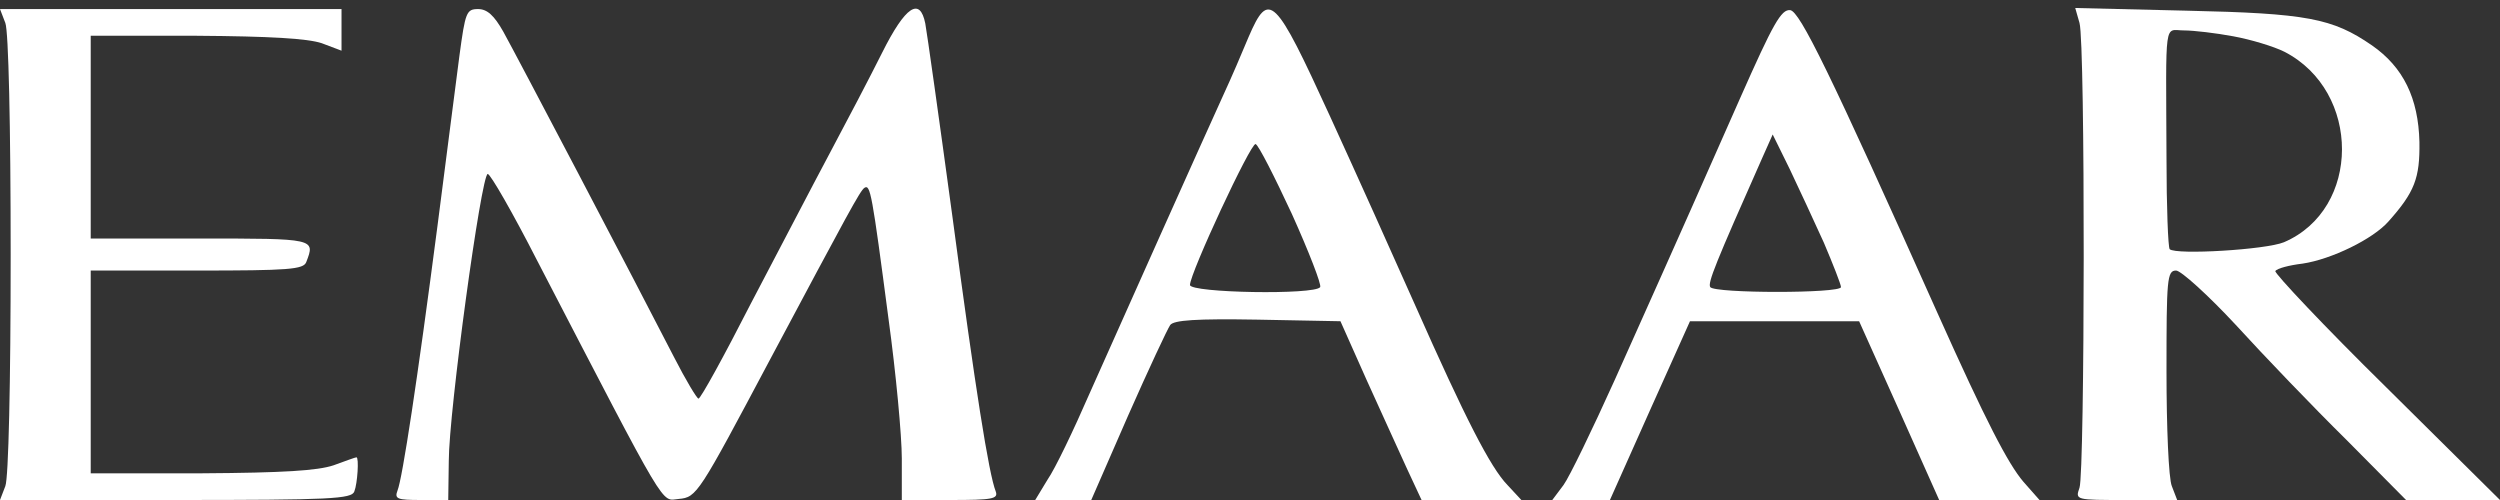
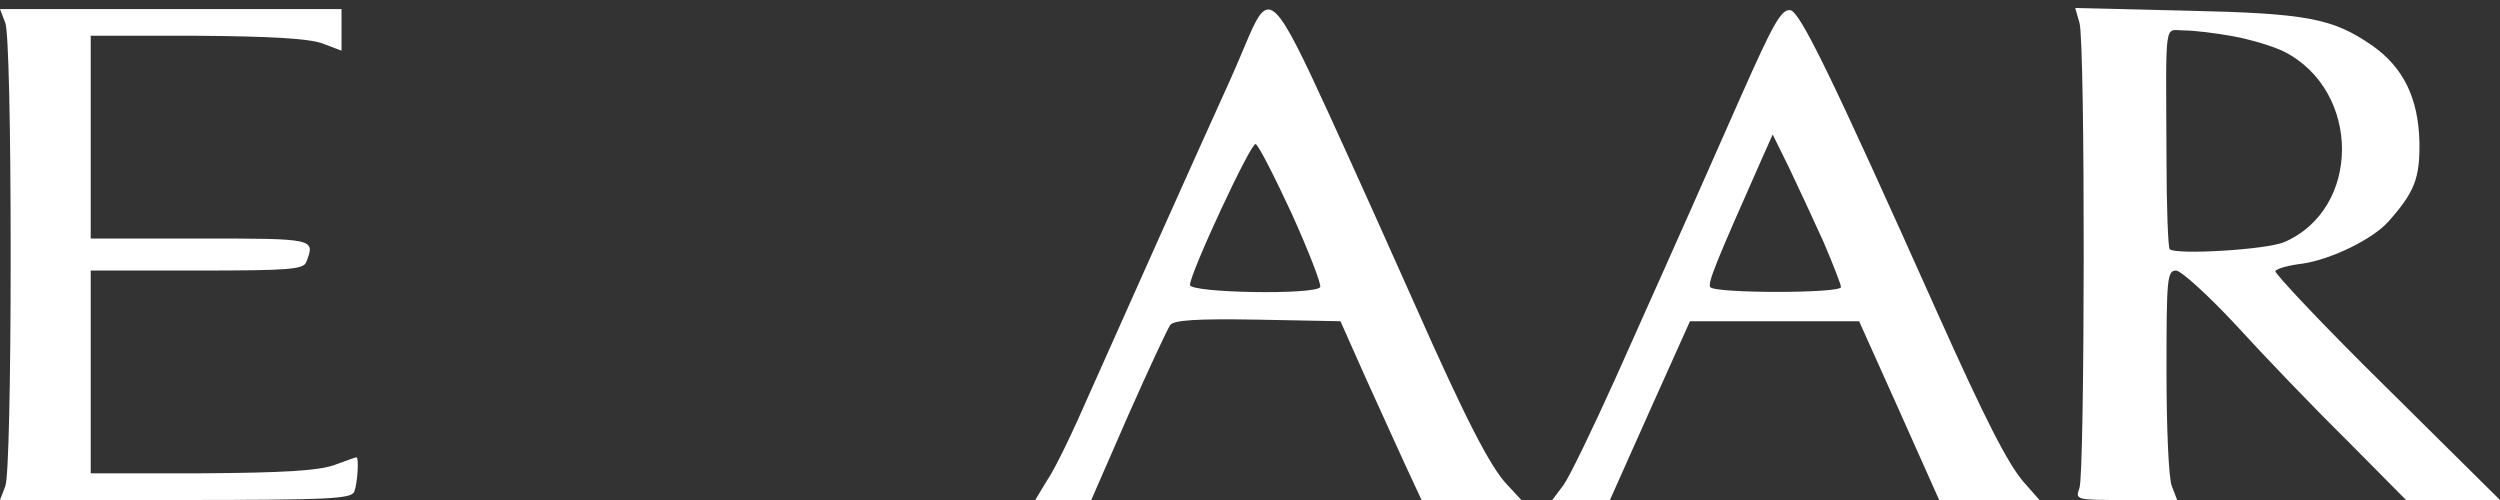
<svg xmlns="http://www.w3.org/2000/svg" width="105" height="21" viewBox="0 0 105 21" fill="none">
  <rect x="0" y="0" width="105" height="21" fill="#333333" stroke="none" />
  <path d="M0.224 0.964C0.359 1.3 0.448 5.289 0.448 10.691C0.448 16.092 0.359 20.081 0.224 20.417L0 21H7.374C13.895 21 14.77 20.955 14.882 20.641C15.016 20.305 15.083 19.207 14.971 19.207C14.926 19.207 14.501 19.364 14.008 19.543C13.335 19.767 11.923 19.857 8.472 19.879H3.81V15.621V11.363H8.27C12.125 11.363 12.752 11.318 12.864 11.004C13.245 10.018 13.245 10.018 8.404 10.018H3.81V5.76V1.502H8.248C11.34 1.524 12.909 1.614 13.514 1.815L14.344 2.129V1.255V0.381H7.172H0L0.224 0.964Z" fill="white" />
-   <path d="M19.297 2.331C19.162 3.429 18.736 6.612 18.378 9.458C17.526 16.002 16.899 20.104 16.697 20.597C16.562 20.955 16.674 21 17.683 21H18.826L18.849 19.364C18.849 17.302 20.216 7.306 20.485 7.306C20.597 7.306 21.538 8.942 22.569 10.96C28.127 21.672 27.746 21.022 28.508 20.955C29.27 20.888 29.337 20.753 32.363 15.061C35.613 8.965 36.128 8.001 36.307 7.889C36.554 7.732 36.621 8.091 37.316 13.38C37.63 15.666 37.876 18.311 37.876 19.252V21H39.916C41.686 21 41.933 20.955 41.821 20.641C41.529 19.902 40.969 16.361 40.005 9.122C39.445 4.998 38.93 1.345 38.862 0.986C38.638 -0.134 38.033 0.247 37.047 2.219C36.532 3.25 35.545 5.132 34.851 6.432C34.156 7.732 32.677 10.579 31.534 12.752C30.413 14.949 29.427 16.742 29.337 16.742C29.27 16.742 28.799 15.957 28.306 14.994C26.648 11.766 21.672 2.286 21.134 1.322C20.753 0.65 20.462 0.381 20.081 0.381C19.588 0.381 19.543 0.515 19.297 2.331Z" fill="white" />
  <path d="M52.444 1.546C52.175 2.196 51.704 3.295 51.391 3.967C50.472 5.984 47.11 13.492 45.765 16.518C45.093 18.064 44.309 19.7 43.995 20.148L43.479 21H44.645H45.833L47.379 17.459C48.231 15.531 49.037 13.806 49.15 13.649C49.306 13.447 50.225 13.38 52.825 13.425L56.299 13.492L57.397 15.957C58.002 17.302 58.787 19.005 59.1 19.7L59.706 21H61.79H63.897L63.314 20.372C62.597 19.633 61.543 17.571 59.437 12.82C58.562 10.847 56.949 7.261 55.851 4.863C53.542 -0.179 53.296 -0.426 52.444 1.546ZM54.259 8.987C54.977 10.579 55.514 11.968 55.447 12.058C55.245 12.394 49.979 12.304 49.979 11.968C49.979 11.475 52.534 5.984 52.735 6.051C52.847 6.074 53.52 7.396 54.259 8.987Z" fill="white" />
  <path d="M73.085 4.124C71.427 7.867 71.113 8.606 67.819 15.957C66.877 18.042 65.914 20.036 65.667 20.372L65.196 21H66.407H67.617L69.298 17.235L70.979 13.492H74.52H78.083L79.764 17.235L81.445 21H83.552H85.659L84.986 20.238C84.336 19.476 83.417 17.706 81.378 13.156C76.828 2.981 75.596 0.493 75.192 0.426C74.811 0.381 74.475 0.986 73.085 4.124ZM76.604 10.197C76.985 11.094 77.321 11.946 77.321 12.058C77.321 12.327 72.01 12.327 71.83 12.058C71.718 11.878 72.055 11.049 74.004 6.656L74.453 5.648L75.17 7.105C75.551 7.911 76.201 9.301 76.604 10.197Z" fill="white" />
  <path d="M87.339 0.964C87.586 1.815 87.563 19.835 87.339 20.485C87.16 21 87.16 21 89.289 21H91.441L91.217 20.417C91.082 20.104 90.993 17.93 90.993 15.599C90.993 11.722 91.015 11.363 91.396 11.363C91.598 11.363 92.741 12.394 93.906 13.649C95.071 14.926 97.156 17.1 98.545 18.468L101.055 21H103.028H105L100.226 16.271C97.604 13.694 95.52 11.475 95.564 11.385C95.632 11.273 96.147 11.139 96.707 11.072C97.918 10.892 99.666 10.041 100.316 9.301C101.414 8.068 101.638 7.486 101.616 5.962C101.571 4.124 100.943 2.824 99.621 1.905C97.963 0.762 96.887 0.56 91.822 0.448L87.16 0.336L87.339 0.964ZM93.794 1.524C94.534 1.659 95.497 1.95 95.945 2.174C99.173 3.832 99.173 8.786 95.923 10.175C95.161 10.489 91.396 10.713 91.127 10.466C91.06 10.399 90.993 8.673 90.993 6.656C90.97 0.672 90.88 1.278 91.732 1.278C92.135 1.278 93.077 1.39 93.794 1.524Z" fill="white" />
</svg>